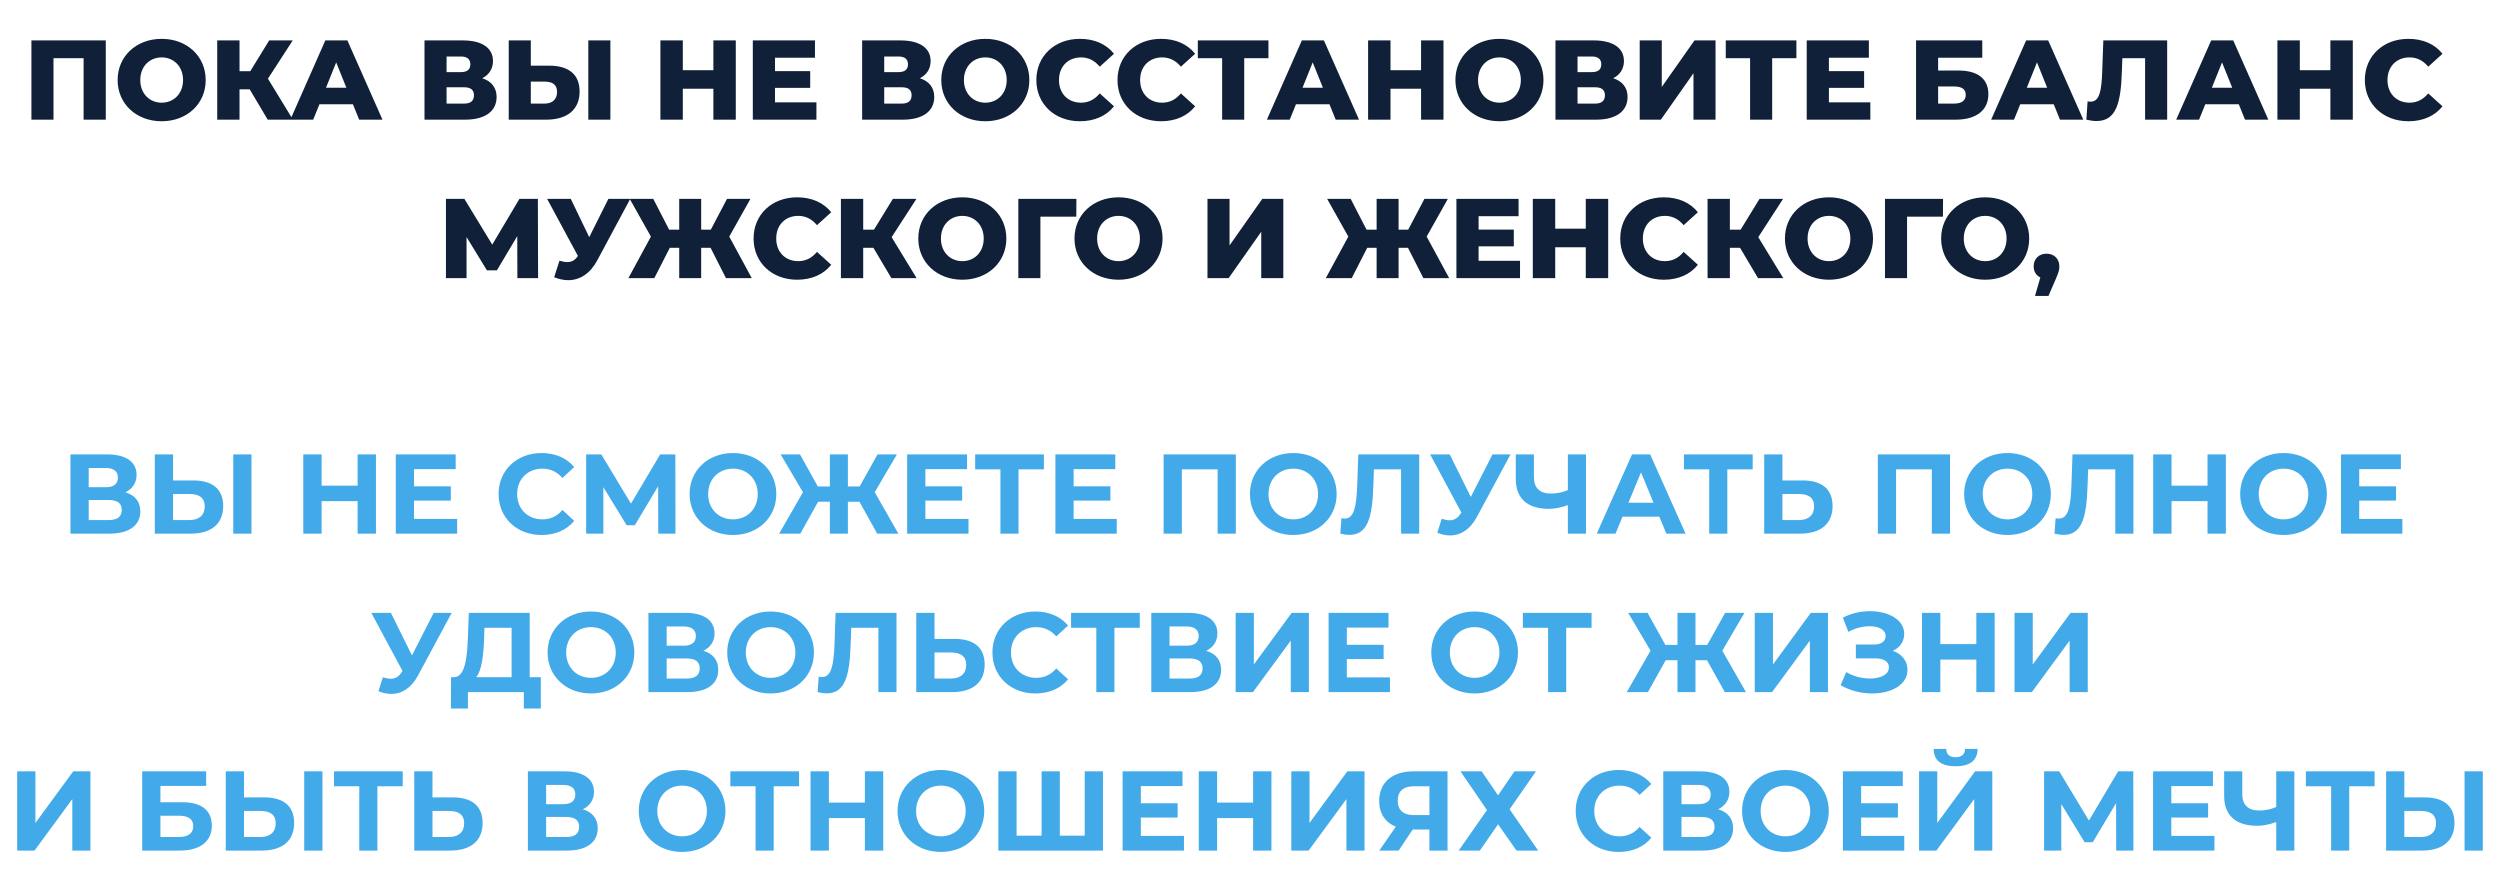
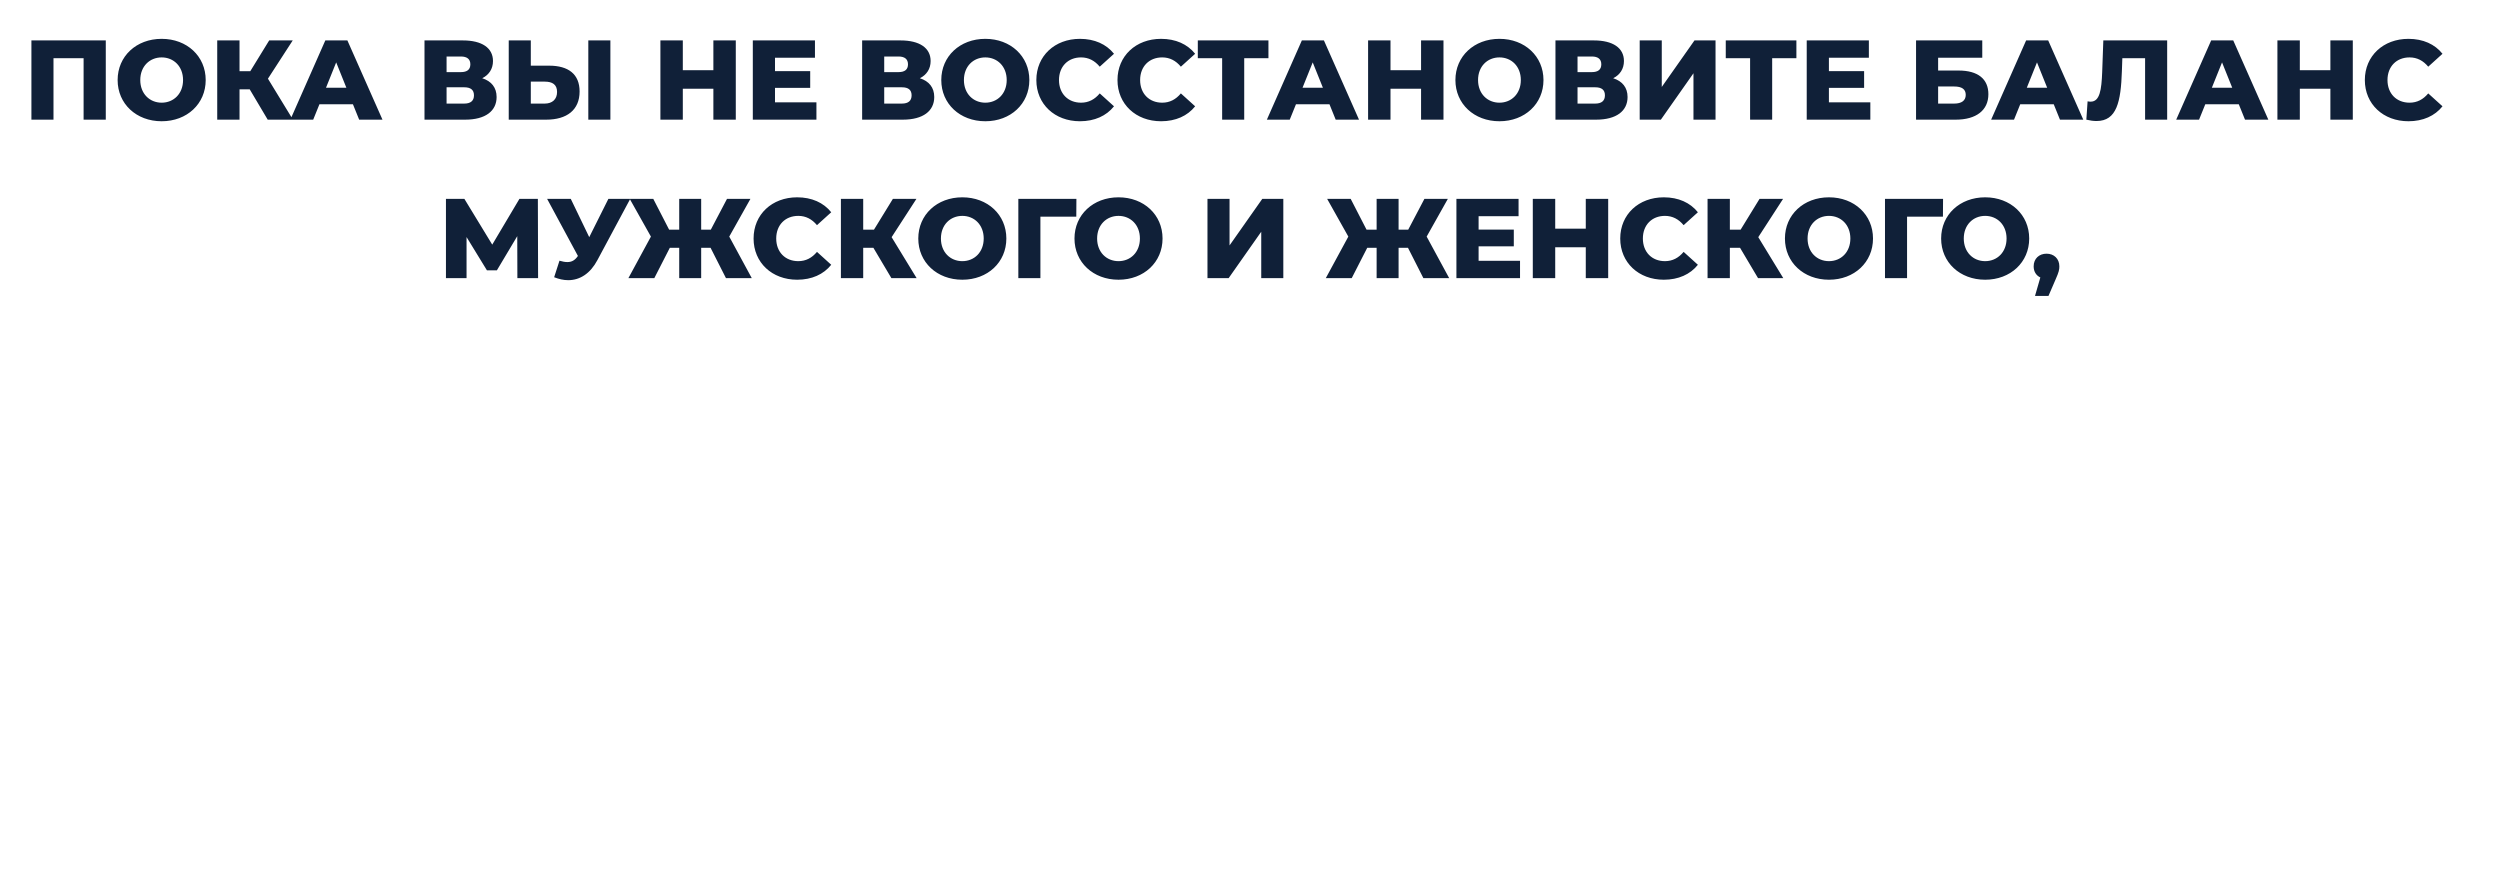
<svg xmlns="http://www.w3.org/2000/svg" width="773" height="275" viewBox="0 0 773 275" fill="none">
-   <path d="M9.713 12.5V37H16.538V17.995H25.848V37H32.708V12.5H9.713ZM49.986 37.49C57.826 37.49 63.601 32.1 63.601 24.75C63.601 17.4 57.826 12.01 49.986 12.01C42.146 12.01 36.371 17.4 36.371 24.75C36.371 32.1 42.146 37.49 49.986 37.49ZM49.986 31.75C46.276 31.75 43.371 28.985 43.371 24.75C43.371 20.515 46.276 17.75 49.986 17.75C53.696 17.75 56.601 20.515 56.601 24.75C56.601 28.985 53.696 31.75 49.986 31.75ZM82.776 37H90.581L82.846 24.33L90.511 12.5H83.231L77.386 22.02H74.061V12.5H67.166V37H74.061V27.62H77.211L82.776 37ZM111.053 37H118.263L107.413 12.5H100.588L89.773 37H96.843L98.768 32.24H109.128L111.053 37ZM100.798 27.13L103.948 19.29L107.098 27.13H100.798ZM149.106 24.19C151.206 23.14 152.431 21.285 152.431 18.87C152.431 14.81 149.001 12.5 143.156 12.5H131.256V37H143.821C150.121 37 153.551 34.305 153.551 30C153.551 27.06 151.941 25.1 149.106 24.19ZM138.081 17.47H142.491C144.451 17.47 145.431 18.31 145.431 19.885C145.431 21.495 144.451 22.3 142.491 22.3H138.081V17.47ZM143.541 32.03H138.081V26.99H143.541C145.536 26.99 146.551 27.795 146.551 29.475C146.551 31.155 145.536 32.03 143.541 32.03ZM169.796 20.305H164.126V12.5H157.301V37H168.886C175.256 37 179.211 34.025 179.211 28.285C179.211 22.93 175.746 20.305 169.796 20.305ZM181.906 37H188.731V12.5H181.906V37ZM168.431 32.03H164.126V25.24H168.431C170.776 25.24 172.246 26.115 172.246 28.425C172.246 30.735 170.741 32.03 168.431 32.03ZM220.576 12.5V21.705H211.126V12.5H204.196V37H211.126V27.445H220.576V37H227.506V12.5H220.576ZM239.63 31.645V27.165H250.515V21.985H239.63V17.855H251.985V12.5H232.77V37H252.44V31.645H239.63ZM284.424 24.19C286.524 23.14 287.749 21.285 287.749 18.87C287.749 14.81 284.319 12.5 278.474 12.5H266.574V37H279.139C285.439 37 288.869 34.305 288.869 30C288.869 27.06 287.259 25.1 284.424 24.19ZM273.399 17.47H277.809C279.769 17.47 280.749 18.31 280.749 19.885C280.749 21.495 279.769 22.3 277.809 22.3H273.399V17.47ZM278.859 32.03H273.399V26.99H278.859C280.854 26.99 281.869 27.795 281.869 29.475C281.869 31.155 280.854 32.03 278.859 32.03ZM304.659 37.49C312.499 37.49 318.274 32.1 318.274 24.75C318.274 17.4 312.499 12.01 304.659 12.01C296.819 12.01 291.044 17.4 291.044 24.75C291.044 32.1 296.819 37.49 304.659 37.49ZM304.659 31.75C300.949 31.75 298.044 28.985 298.044 24.75C298.044 20.515 300.949 17.75 304.659 17.75C308.369 17.75 311.274 20.515 311.274 24.75C311.274 28.985 308.369 31.75 304.659 31.75ZM333.914 37.49C338.429 37.49 342.069 35.845 344.449 32.87L340.039 28.88C338.499 30.735 336.609 31.75 334.264 31.75C330.239 31.75 327.439 28.95 327.439 24.75C327.439 20.55 330.239 17.75 334.264 17.75C336.609 17.75 338.499 18.765 340.039 20.62L344.449 16.63C342.069 13.655 338.429 12.01 333.914 12.01C326.144 12.01 320.439 17.295 320.439 24.75C320.439 32.205 326.144 37.49 333.914 37.49ZM359.002 37.49C363.517 37.49 367.157 35.845 369.537 32.87L365.127 28.88C363.587 30.735 361.697 31.75 359.352 31.75C355.327 31.75 352.527 28.95 352.527 24.75C352.527 20.55 355.327 17.75 359.352 17.75C361.697 17.75 363.587 18.765 365.127 20.62L369.537 16.63C367.157 13.655 363.517 12.01 359.002 12.01C351.232 12.01 345.527 17.295 345.527 24.75C345.527 32.205 351.232 37.49 359.002 37.49ZM392.202 12.5H370.362V17.995H377.887V37H384.712V17.995H392.202V12.5ZM412.997 37H420.207L409.357 12.5H402.532L391.717 37H398.787L400.712 32.24H411.072L412.997 37ZM402.742 27.13L405.892 19.29L409.042 27.13H402.742ZM439.394 12.5V21.705H429.944V12.5H423.014V37H429.944V27.445H439.394V37H446.324V12.5H439.394ZM463.628 37.49C471.468 37.49 477.243 32.1 477.243 24.75C477.243 17.4 471.468 12.01 463.628 12.01C455.788 12.01 450.013 17.4 450.013 24.75C450.013 32.1 455.788 37.49 463.628 37.49ZM463.628 31.75C459.918 31.75 457.013 28.985 457.013 24.75C457.013 20.515 459.918 17.75 463.628 17.75C467.338 17.75 470.243 20.515 470.243 24.75C470.243 28.985 467.338 31.75 463.628 31.75ZM498.799 24.19C500.899 23.14 502.124 21.285 502.124 18.87C502.124 14.81 498.694 12.5 492.849 12.5H480.949V37H493.514C499.814 37 503.244 34.305 503.244 30C503.244 27.06 501.634 25.1 498.799 24.19ZM487.774 17.47H492.184C494.144 17.47 495.124 18.31 495.124 19.885C495.124 21.495 494.144 22.3 492.184 22.3H487.774V17.47ZM493.234 32.03H487.774V26.99H493.234C495.229 26.99 496.244 27.795 496.244 29.475C496.244 31.155 495.229 32.03 493.234 32.03ZM506.994 37H513.539L523.619 22.65V37H530.444V12.5H523.934L513.819 26.885V12.5H506.994V37ZM555.445 12.5H533.605V17.995H541.13V37H547.955V17.995H555.445V12.5ZM565.499 31.645V27.165H576.384V21.985H565.499V17.855H577.854V12.5H558.639V37H578.309V31.645H565.499ZM592.443 37H604.693C611.063 37 614.808 34.095 614.808 29.125C614.808 24.4 611.553 21.81 605.603 21.81H599.268V17.855H612.918V12.5H592.443V37ZM599.268 32.03V26.745H604.238C606.618 26.745 607.808 27.585 607.808 29.335C607.808 31.085 606.548 32.03 604.238 32.03H599.268ZM636.942 37H644.152L633.302 12.5H626.477L615.662 37H622.732L624.657 32.24H635.017L636.942 37ZM626.687 27.13L629.837 19.29L632.987 27.13H626.687ZM650.348 12.5L649.998 22.265C649.788 27.795 649.263 31.435 646.428 31.435C646.113 31.435 645.798 31.4 645.483 31.33L645.098 37C646.253 37.28 647.303 37.42 648.248 37.42C654.478 37.42 655.773 31.54 656.088 21.985L656.228 17.995H663.263V37H670.088V12.5H650.348ZM694.159 37H701.369L690.519 12.5H683.694L672.879 37H679.949L681.874 32.24H692.234L694.159 37ZM683.904 27.13L687.054 19.29L690.204 27.13H683.904ZM720.556 12.5V21.705H711.106V12.5H704.176V37H711.106V27.445H720.556V37H727.486V12.5H720.556ZM744.685 37.49C749.2 37.49 752.84 35.845 755.22 32.87L750.81 28.88C749.27 30.735 747.38 31.75 745.035 31.75C741.01 31.75 738.21 28.95 738.21 24.75C738.21 20.55 741.01 17.75 745.035 17.75C747.38 17.75 749.27 18.765 750.81 20.62L755.22 16.63C752.84 13.655 749.2 12.01 744.685 12.01C736.915 12.01 731.21 17.295 731.21 24.75C731.21 32.205 736.915 37.49 744.685 37.49ZM166.377 86L166.307 61.5H160.602L152.202 75.64L143.592 61.5H137.887V86H144.257V73.295L150.557 83.585H153.637L159.937 73.015L159.972 86H166.377ZM188.108 61.5L182.193 73.33L176.488 61.5H169.173L178.693 79.14C177.783 80.47 176.803 81.03 175.438 81.03C174.703 81.03 173.933 80.89 172.988 80.61L171.343 85.72C172.848 86.315 174.283 86.63 175.683 86.63C179.358 86.63 182.543 84.53 184.713 80.435L194.863 61.5H188.108ZM224.468 86H232.448L225.483 73.155L232.028 61.5H224.783L219.778 71.02H216.803V61.5H210.013V71.02H206.898L201.998 61.5H194.718L201.263 73.155L194.298 86H202.313L207.108 76.62H210.013V86H216.803V76.62H219.708L224.468 86ZM246.482 86.49C250.997 86.49 254.637 84.845 257.017 81.87L252.607 77.88C251.067 79.735 249.177 80.75 246.832 80.75C242.807 80.75 240.007 77.95 240.007 73.75C240.007 69.55 242.807 66.75 246.832 66.75C249.177 66.75 251.067 67.765 252.607 69.62L257.017 65.63C254.637 62.655 250.997 61.01 246.482 61.01C238.712 61.01 233.007 66.295 233.007 73.75C233.007 81.205 238.712 86.49 246.482 86.49ZM275.618 86H283.423L275.688 73.33L283.353 61.5H276.073L270.228 71.02H266.903V61.5H260.008V86H266.903V76.62H270.053L275.618 86ZM297.549 86.49C305.389 86.49 311.164 81.1 311.164 73.75C311.164 66.4 305.389 61.01 297.549 61.01C289.709 61.01 283.934 66.4 283.934 73.75C283.934 81.1 289.709 86.49 297.549 86.49ZM297.549 80.75C293.839 80.75 290.934 77.985 290.934 73.75C290.934 69.515 293.839 66.75 297.549 66.75C301.259 66.75 304.164 69.515 304.164 73.75C304.164 77.985 301.259 80.75 297.549 80.75ZM332.825 61.5H314.87V86H321.695V66.995H332.79L332.825 61.5ZM345.845 86.49C353.685 86.49 359.46 81.1 359.46 73.75C359.46 66.4 353.685 61.01 345.845 61.01C338.005 61.01 332.23 66.4 332.23 73.75C332.23 81.1 338.005 86.49 345.845 86.49ZM345.845 80.75C342.135 80.75 339.23 77.985 339.23 73.75C339.23 69.515 342.135 66.75 345.845 66.75C349.555 66.75 352.46 69.515 352.46 73.75C352.46 77.985 349.555 80.75 345.845 80.75ZM373.351 86H379.896L389.976 71.65V86H396.801V61.5H390.291L380.176 75.885V61.5H373.351V86ZM440.108 86H448.088L441.123 73.155L447.668 61.5H440.423L435.418 71.02H432.443V61.5H425.653V71.02H422.538L417.638 61.5H410.358L416.903 73.155L409.938 86H417.953L422.748 76.62H425.653V86H432.443V76.62H435.348L440.108 86ZM457.184 80.645V76.165H468.069V70.985H457.184V66.855H469.539V61.5H450.324V86H469.994V80.645H457.184ZM490.322 61.5V70.705H480.872V61.5H473.942V86H480.872V76.445H490.322V86H497.252V61.5H490.322ZM514.451 86.49C518.966 86.49 522.606 84.845 524.986 81.87L520.576 77.88C519.036 79.735 517.146 80.75 514.801 80.75C510.776 80.75 507.976 77.95 507.976 73.75C507.976 69.55 510.776 66.75 514.801 66.75C517.146 66.75 519.036 67.765 520.576 69.62L524.986 65.63C522.606 62.655 518.966 61.01 514.451 61.01C506.681 61.01 500.976 66.295 500.976 73.75C500.976 81.205 506.681 86.49 514.451 86.49ZM543.587 86H551.392L543.657 73.33L551.322 61.5H544.042L538.197 71.02H534.872V61.5H527.977V86H534.872V76.62H538.022L543.587 86ZM565.518 86.49C573.358 86.49 579.133 81.1 579.133 73.75C579.133 66.4 573.358 61.01 565.518 61.01C557.678 61.01 551.903 66.4 551.903 73.75C551.903 81.1 557.678 86.49 565.518 86.49ZM565.518 80.75C561.808 80.75 558.903 77.985 558.903 73.75C558.903 69.515 561.808 66.75 565.518 66.75C569.228 66.75 572.133 69.515 572.133 73.75C572.133 77.985 569.228 80.75 565.518 80.75ZM600.793 61.5H582.838V86H589.663V66.995H600.758L600.793 61.5ZM613.814 86.49C621.654 86.49 627.429 81.1 627.429 73.75C627.429 66.4 621.654 61.01 613.814 61.01C605.974 61.01 600.199 66.4 600.199 73.75C600.199 81.1 605.974 86.49 613.814 86.49ZM613.814 80.75C610.104 80.75 607.199 77.985 607.199 73.75C607.199 69.515 610.104 66.75 613.814 66.75C617.524 66.75 620.429 69.515 620.429 73.75C620.429 77.985 617.524 80.75 613.814 80.75ZM632.796 78.44C630.486 78.44 628.806 79.98 628.806 82.36C628.806 84.005 629.611 85.195 630.871 85.79L629.226 91.495H633.391L635.596 86.385C636.611 84.11 636.751 83.34 636.751 82.36C636.751 79.98 635.071 78.44 632.796 78.44Z" fill="#102038" />
-   <path d="M38.764 152.225C40.934 151.175 42.229 149.32 42.229 146.835C42.229 142.775 38.869 140.5 33.199 140.5H21.789V165H33.864C40.059 165 43.384 162.375 43.384 158.105C43.384 155.13 41.739 153.1 38.764 152.225ZM27.424 144.7H32.709C35.159 144.7 36.454 145.75 36.454 147.675C36.454 149.635 35.159 150.65 32.709 150.65H27.424V144.7ZM33.654 160.8H27.424V154.605H33.654C36.279 154.605 37.644 155.585 37.644 157.65C37.644 159.785 36.279 160.8 33.654 160.8ZM59.733 148.55H53.503V140.5H47.868V165H58.928C65.228 165 69.008 162.095 69.008 156.46C69.008 151.175 65.648 148.55 59.733 148.55ZM72.123 165H77.758V140.5H72.123V165ZM58.613 160.8H53.503V152.75H58.613C61.553 152.75 63.303 153.87 63.303 156.565C63.303 159.33 61.518 160.8 58.613 160.8ZM110.571 140.5V150.16H99.441V140.5H93.771V165H99.441V154.955H110.571V165H116.241V140.5H110.571ZM128.014 160.45V154.78H139.389V150.37H128.014V145.05H140.894V140.5H122.379V165H141.349V160.45H128.014ZM167.426 165.42C171.696 165.42 175.231 163.88 177.541 161.045L173.901 157.685C172.256 159.61 170.191 160.59 167.741 160.59C163.156 160.59 159.901 157.37 159.901 152.75C159.901 148.13 163.156 144.91 167.741 144.91C170.191 144.91 172.256 145.89 173.901 147.78L177.541 144.42C175.231 141.62 171.696 140.08 167.461 140.08C159.831 140.08 154.161 145.365 154.161 152.75C154.161 160.135 159.831 165.42 167.426 165.42ZM208.852 165L208.817 140.5H204.127L195.097 155.725L185.927 140.5H181.237V165H186.557V150.615L193.767 162.41H196.287L203.497 150.335L203.532 165H208.852ZM226.628 165.42C234.328 165.42 240.033 160.065 240.033 152.75C240.033 145.435 234.328 140.08 226.628 140.08C218.893 140.08 213.223 145.47 213.223 152.75C213.223 160.03 218.893 165.42 226.628 165.42ZM226.628 160.59C222.253 160.59 218.963 157.405 218.963 152.75C218.963 148.095 222.253 144.91 226.628 144.91C231.003 144.91 234.293 148.095 234.293 152.75C234.293 157.405 231.003 160.59 226.628 160.59ZM271.232 165H277.777L270.462 152.19L277.322 140.5H271.337L265.807 150.405H262.167V140.5H256.602V150.405H252.857L247.362 140.5H241.377L248.272 152.19L240.922 165H247.467L252.962 155.13H256.602V165H262.167V155.13H265.737L271.232 165ZM286.13 160.45V154.78H297.505V150.37H286.13V145.05H299.01V140.5H280.495V165H299.465V160.45H286.13ZM322.77 140.5H301.525V145.12H309.33V165H314.93V145.12H322.77V140.5ZM331.965 160.45V154.78H343.34V150.37H331.965V145.05H344.845V140.5H326.33V165H345.3V160.45H331.965ZM359.792 140.5V165H365.427V145.12H376.487V165H382.122V140.5H359.792ZM399.885 165.42C407.585 165.42 413.29 160.065 413.29 152.75C413.29 145.435 407.585 140.08 399.885 140.08C392.15 140.08 386.48 145.47 386.48 152.75C386.48 160.03 392.15 165.42 399.885 165.42ZM399.885 160.59C395.51 160.59 392.22 157.405 392.22 152.75C392.22 148.095 395.51 144.91 399.885 144.91C404.26 144.91 407.55 148.095 407.55 152.75C407.55 157.405 404.26 160.59 399.885 160.59ZM419.984 140.5L419.634 150.44C419.389 156.705 418.654 160.345 415.784 160.345C415.434 160.345 415.119 160.31 414.769 160.205L414.419 165C415.469 165.245 416.379 165.385 417.219 165.385C422.959 165.385 424.324 159.855 424.639 150.23L424.814 145.12H433.214V165H438.814V140.5H419.984ZM461.488 140.5L454.768 153.66L448.258 140.5H442.203L451.863 158.49L451.653 158.77C450.708 160.24 449.623 160.87 448.223 160.87C447.488 160.87 446.683 160.695 445.773 160.415L444.408 164.72C445.773 165.28 447.103 165.56 448.398 165.56C451.688 165.56 454.593 163.67 456.623 159.89L467.053 140.5H461.488ZM484.785 140.5V151.525C483.21 152.225 481.39 152.61 479.535 152.61C476.14 152.61 474.285 150.895 474.285 147.535V140.5H468.685V148.165C468.685 154.08 472.29 157.335 478.87 157.335C480.69 157.335 482.65 156.95 484.785 156.18V165H490.385V140.5H484.785ZM515.236 165H521.186L510.231 140.5H504.631L493.711 165H499.521L501.691 159.75H513.066L515.236 165ZM503.511 155.445L507.396 146.065L511.281 155.445H503.511ZM541.93 140.5H520.685V145.12H528.49V165H534.09V145.12H541.93V140.5ZM557.355 148.55H551.125V140.5H545.49V165H556.55C562.85 165 566.63 162.095 566.63 156.46C566.63 151.175 563.27 148.55 557.355 148.55ZM556.235 160.8H551.125V152.75H556.235C559.175 152.75 560.925 153.87 560.925 156.565C560.925 159.33 559.14 160.8 556.235 160.8ZM580.627 140.5V165H586.262V145.12H597.322V165H602.957V140.5H580.627ZM620.72 165.42C628.42 165.42 634.125 160.065 634.125 152.75C634.125 145.435 628.42 140.08 620.72 140.08C612.985 140.08 607.315 145.47 607.315 152.75C607.315 160.03 612.985 165.42 620.72 165.42ZM620.72 160.59C616.345 160.59 613.055 157.405 613.055 152.75C613.055 148.095 616.345 144.91 620.72 144.91C625.095 144.91 628.385 148.095 628.385 152.75C628.385 157.405 625.095 160.59 620.72 160.59ZM640.819 140.5L640.469 150.44C640.224 156.705 639.489 160.345 636.619 160.345C636.269 160.345 635.954 160.31 635.604 160.205L635.254 165C636.304 165.245 637.214 165.385 638.054 165.385C643.794 165.385 645.159 159.855 645.474 150.23L645.649 145.12H654.049V165H659.649V140.5H640.819ZM682.568 140.5V150.16H671.438V140.5H665.768V165H671.438V154.955H682.568V165H688.238V140.5H682.568ZM706.067 165.42C713.767 165.42 719.472 160.065 719.472 152.75C719.472 145.435 713.767 140.08 706.067 140.08C698.332 140.08 692.662 145.47 692.662 152.75C692.662 160.03 698.332 165.42 706.067 165.42ZM706.067 160.59C701.692 160.59 698.402 157.405 698.402 152.75C698.402 148.095 701.692 144.91 706.067 144.91C710.442 144.91 713.732 148.095 713.732 152.75C713.732 157.405 710.442 160.59 706.067 160.59ZM729.474 160.45V154.78H740.849V150.37H729.474V145.05H742.354V140.5H723.839V165H742.809V160.45H729.474ZM134.098 189.5L127.378 202.66L120.868 189.5H114.813L124.473 207.49L124.263 207.77C123.318 209.24 122.233 209.87 120.833 209.87C120.098 209.87 119.293 209.695 118.383 209.415L117.018 213.72C118.383 214.28 119.713 214.56 121.008 214.56C124.298 214.56 127.203 212.67 129.233 208.89L139.663 189.5H134.098ZM163.787 209.38V189.5H144.957L144.677 197.165C144.432 204.025 143.627 209.275 140.442 209.38H139.462L139.427 219.075H144.677V214H161.967V219.075H167.217V209.38H163.787ZM149.682 197.69L149.787 194.12H158.187V209.38H147.232C148.912 207.385 149.472 202.905 149.682 197.69ZM182.724 214.42C190.424 214.42 196.129 209.065 196.129 201.75C196.129 194.435 190.424 189.08 182.724 189.08C174.989 189.08 169.319 194.47 169.319 201.75C169.319 209.03 174.989 214.42 182.724 214.42ZM182.724 209.59C178.349 209.59 175.059 206.405 175.059 201.75C175.059 197.095 178.349 193.91 182.724 193.91C187.099 193.91 190.389 197.095 190.389 201.75C190.389 206.405 187.099 209.59 182.724 209.59ZM217.472 201.225C219.642 200.175 220.937 198.32 220.937 195.835C220.937 191.775 217.577 189.5 211.907 189.5H200.497V214H212.572C218.767 214 222.092 211.375 222.092 207.105C222.092 204.13 220.447 202.1 217.472 201.225ZM206.132 193.7H211.417C213.867 193.7 215.162 194.75 215.162 196.675C215.162 198.635 213.867 199.65 211.417 199.65H206.132V193.7ZM212.362 209.8H206.132V203.605H212.362C214.987 203.605 216.352 204.585 216.352 206.65C216.352 208.785 214.987 209.8 212.362 209.8ZM238.266 214.42C245.966 214.42 251.671 209.065 251.671 201.75C251.671 194.435 245.966 189.08 238.266 189.08C230.531 189.08 224.861 194.47 224.861 201.75C224.861 209.03 230.531 214.42 238.266 214.42ZM238.266 209.59C233.891 209.59 230.601 206.405 230.601 201.75C230.601 197.095 233.891 193.91 238.266 193.91C242.641 193.91 245.931 197.095 245.931 201.75C245.931 206.405 242.641 209.59 238.266 209.59ZM258.366 189.5L258.016 199.44C257.771 205.705 257.036 209.345 254.166 209.345C253.816 209.345 253.501 209.31 253.151 209.205L252.801 214C253.851 214.245 254.761 214.385 255.601 214.385C261.341 214.385 262.706 208.855 263.021 199.23L263.196 194.12H271.596V214H277.196V189.5H258.366ZM295.18 197.55H288.95V189.5H283.315V214H294.375C300.675 214 304.455 211.095 304.455 205.46C304.455 200.175 301.095 197.55 295.18 197.55ZM294.06 209.8H288.95V201.75H294.06C297 201.75 298.75 202.87 298.75 205.565C298.75 208.33 296.965 209.8 294.06 209.8ZM320.124 214.42C324.394 214.42 327.929 212.88 330.239 210.045L326.599 206.685C324.954 208.61 322.889 209.59 320.439 209.59C315.854 209.59 312.599 206.37 312.599 201.75C312.599 197.13 315.854 193.91 320.439 193.91C322.889 193.91 324.954 194.89 326.599 196.78L330.239 193.42C327.929 190.62 324.394 189.08 320.159 189.08C312.529 189.08 306.859 194.365 306.859 201.75C306.859 209.135 312.529 214.42 320.124 214.42ZM352.42 189.5H331.175V194.12H338.98V214H344.58V194.12H352.42V189.5ZM372.956 201.225C375.126 200.175 376.421 198.32 376.421 195.835C376.421 191.775 373.061 189.5 367.391 189.5H355.981V214H368.056C374.251 214 377.576 211.375 377.576 207.105C377.576 204.13 375.931 202.1 372.956 201.225ZM361.616 193.7H366.901C369.351 193.7 370.646 194.75 370.646 196.675C370.646 198.635 369.351 199.65 366.901 199.65H361.616V193.7ZM367.846 209.8H361.616V203.605H367.846C370.471 203.605 371.836 204.585 371.836 206.65C371.836 208.785 370.471 209.8 367.846 209.8ZM382.06 214H387.415L399.105 198.075V214H404.705V189.5H399.385L387.695 205.46V189.5H382.06V214ZM416.44 209.45V203.78H427.815V199.37H416.44V194.05H429.32V189.5H410.805V214H429.775V209.45H416.44ZM455.957 214.42C463.657 214.42 469.362 209.065 469.362 201.75C469.362 194.435 463.657 189.08 455.957 189.08C448.222 189.08 442.552 194.47 442.552 201.75C442.552 209.03 448.222 214.42 455.957 214.42ZM455.957 209.59C451.582 209.59 448.292 206.405 448.292 201.75C448.292 197.095 451.582 193.91 455.957 193.91C460.332 193.91 463.622 197.095 463.622 201.75C463.622 206.405 460.332 209.59 455.957 209.59ZM492.113 189.5H470.868V194.12H478.673V214H484.273V194.12H492.113V189.5ZM533.305 214H539.85L532.535 201.19L539.395 189.5H533.41L527.88 199.405H524.24V189.5H518.675V199.405H514.93L509.435 189.5H503.45L510.345 201.19L502.995 214H509.54L515.035 204.13H518.675V214H524.24V204.13H527.81L533.305 214ZM542.567 214H547.922L559.612 198.075V214H565.212V189.5H559.892L548.202 205.46V189.5H542.567V214ZM585.243 201.225C587.413 200.28 588.778 198.39 588.778 196.01C588.778 191.565 583.878 188.975 578.208 188.975C575.408 188.975 572.468 189.605 569.808 190.97L571.523 195.38C573.623 194.19 576.038 193.63 578.103 193.63C580.868 193.63 583.038 194.68 583.038 196.675C583.038 198.285 581.708 199.3 579.398 199.3H573.833V203.57H579.818C582.373 203.57 584.053 204.48 584.053 206.335C584.053 208.61 581.428 209.8 578.208 209.8C575.828 209.8 573.098 209.17 570.858 207.805L569.108 211.865C572.153 213.615 575.618 214.42 578.873 214.42C584.753 214.42 589.793 211.76 589.793 207.14C589.793 204.375 588.078 202.205 585.243 201.225ZM611.081 189.5V199.16H599.951V189.5H594.281V214H599.951V203.955H611.081V214H616.751V189.5H611.081ZM622.89 214H628.245L639.935 198.075V214H645.535V189.5H640.215L628.525 205.46V189.5H622.89V214ZM5.314 263H10.669L22.359 247.075V263H27.959V238.5H22.639L10.949 254.46V238.5H5.314V263ZM43.971 263H55.591C61.891 263 65.496 260.165 65.496 255.265C65.496 250.575 62.311 248.055 56.396 248.055H49.606V243.015H63.746V238.5H43.971V263ZM49.606 258.8V252.22H55.276C58.251 252.22 59.756 253.27 59.756 255.44C59.756 257.645 58.181 258.8 55.276 258.8H49.606ZM81.676 246.55H75.446V238.5H69.811V263H80.871C87.171 263 90.951 260.095 90.951 254.46C90.951 249.175 87.591 246.55 81.676 246.55ZM94.066 263H99.701V238.5H94.066V263ZM80.556 258.8H75.446V250.75H80.556C83.496 250.75 85.246 251.87 85.246 254.565C85.246 257.33 83.461 258.8 80.556 258.8ZM124.527 238.5H103.282V243.12H111.087V263H116.687V243.12H124.527V238.5ZM139.952 246.55H133.722V238.5H128.087V263H139.147C145.447 263 149.227 260.095 149.227 254.46C149.227 249.175 145.867 246.55 139.952 246.55ZM138.832 258.8H133.722V250.75H138.832C141.772 250.75 143.522 251.87 143.522 254.565C143.522 257.33 141.737 258.8 138.832 258.8ZM180.199 250.225C182.369 249.175 183.664 247.32 183.664 244.835C183.664 240.775 180.304 238.5 174.634 238.5H163.224V263H175.299C181.494 263 184.819 260.375 184.819 256.105C184.819 253.13 183.174 251.1 180.199 250.225ZM168.859 242.7H174.144C176.594 242.7 177.889 243.75 177.889 245.675C177.889 247.635 176.594 248.65 174.144 248.65H168.859V242.7ZM175.089 258.8H168.859V252.605H175.089C177.714 252.605 179.079 253.585 179.079 255.65C179.079 257.785 177.714 258.8 175.089 258.8ZM210.905 263.42C218.605 263.42 224.31 258.065 224.31 250.75C224.31 243.435 218.605 238.08 210.905 238.08C203.17 238.08 197.5 243.47 197.5 250.75C197.5 258.03 203.17 263.42 210.905 263.42ZM210.905 258.59C206.53 258.59 203.24 255.405 203.24 250.75C203.24 246.095 206.53 242.91 210.905 242.91C215.28 242.91 218.57 246.095 218.57 250.75C218.57 255.405 215.28 258.59 210.905 258.59ZM247.062 238.5H225.817V243.12H233.622V263H239.222V243.12H247.062V238.5ZM267.422 238.5V248.16H256.292V238.5H250.622V263H256.292V252.955H267.422V263H273.092V238.5H267.422ZM290.92 263.42C298.62 263.42 304.325 258.065 304.325 250.75C304.325 243.435 298.62 238.08 290.92 238.08C283.185 238.08 277.515 243.47 277.515 250.75C277.515 258.03 283.185 263.42 290.92 263.42ZM290.92 258.59C286.545 258.59 283.255 255.405 283.255 250.75C283.255 246.095 286.545 242.91 290.92 242.91C295.295 242.91 298.585 246.095 298.585 250.75C298.585 255.405 295.295 258.59 290.92 258.59ZM335.398 238.5V258.38H327.698V238.5H322.063V258.38H314.328V238.5H308.693V263H341.033V238.5H335.398ZM352.746 258.45V252.78H364.121V248.37H352.746V243.05H365.626V238.5H347.111V263H366.081V258.45H352.746ZM387.461 238.5V248.16H376.331V238.5H370.661V263H376.331V252.955H387.461V263H393.131V238.5H387.461ZM399.269 263H404.624L416.314 247.075V263H421.914V238.5H416.594L404.904 254.46V238.5H399.269V263ZM437.009 238.5C430.534 238.5 426.439 241.93 426.439 247.635C426.439 251.485 428.294 254.285 431.584 255.615L426.474 263H432.459L436.799 256.49H441.979V263H447.579V238.5H437.009ZM437.149 243.12H441.979V252.01H437.009C433.824 252.01 432.179 250.4 432.179 247.565C432.179 244.625 433.929 243.12 437.149 243.12ZM451.582 238.5L459.772 250.47L451.022 263H457.567L463.202 254.88L468.907 263H475.592L466.772 250.225L474.927 238.5H468.277L463.202 245.92L458.127 238.5H451.582ZM500.473 263.42C504.743 263.42 508.278 261.88 510.588 259.045L506.948 255.685C505.303 257.61 503.238 258.59 500.788 258.59C496.203 258.59 492.948 255.37 492.948 250.75C492.948 246.13 496.203 242.91 500.788 242.91C503.238 242.91 505.303 243.89 506.948 245.78L510.588 242.42C508.278 239.62 504.743 238.08 500.508 238.08C492.878 238.08 487.208 243.365 487.208 250.75C487.208 258.135 492.878 263.42 500.473 263.42ZM531.259 250.225C533.429 249.175 534.724 247.32 534.724 244.835C534.724 240.775 531.364 238.5 525.694 238.5H514.284V263H526.359C532.554 263 535.879 260.375 535.879 256.105C535.879 253.13 534.234 251.1 531.259 250.225ZM519.919 242.7H525.204C527.654 242.7 528.949 243.75 528.949 245.675C528.949 247.635 527.654 248.65 525.204 248.65H519.919V242.7ZM526.149 258.8H519.919V252.605H526.149C528.774 252.605 530.139 253.585 530.139 255.65C530.139 257.785 528.774 258.8 526.149 258.8ZM552.053 263.42C559.753 263.42 565.458 258.065 565.458 250.75C565.458 243.435 559.753 238.08 552.053 238.08C544.318 238.08 538.648 243.47 538.648 250.75C538.648 258.03 544.318 263.42 552.053 263.42ZM552.053 258.59C547.678 258.59 544.388 255.405 544.388 250.75C544.388 246.095 547.678 242.91 552.053 242.91C556.428 242.91 559.718 246.095 559.718 250.75C559.718 255.405 556.428 258.59 552.053 258.59ZM575.461 258.45V252.78H586.836V248.37H575.461V243.05H588.341V238.5H569.826V263H588.796V258.45H575.461ZM604.681 236.925C609.266 236.925 611.436 235 611.471 231.57H607.586C607.551 233.25 606.536 234.125 604.681 234.125C602.756 234.125 601.811 233.25 601.776 231.57H597.891C597.926 235 600.026 236.925 604.681 236.925ZM593.376 263H598.731L610.421 247.075V263H616.021V238.5H610.701L599.011 254.46V238.5H593.376V263ZM659.648 263L659.613 238.5H654.923L645.893 253.725L636.723 238.5H632.033V263H637.353V248.615L644.563 260.41H647.083L654.293 248.335L654.328 263H659.648ZM671.369 258.45V252.78H682.744V248.37H671.369V243.05H684.249V238.5H665.734V263H684.704V258.45H671.369ZM703.809 238.5V249.525C702.234 250.225 700.414 250.61 698.559 250.61C695.164 250.61 693.309 248.895 693.309 245.535V238.5H687.709V246.165C687.709 252.08 691.314 255.335 697.894 255.335C699.714 255.335 701.674 254.95 703.809 254.18V263H709.409V238.5H703.809ZM734.225 238.5H712.98V243.12H720.785V263H726.385V243.12H734.225V238.5ZM749.65 246.55H743.42V238.5H737.785V263H748.845C755.145 263 758.925 260.095 758.925 254.46C758.925 249.175 755.565 246.55 749.65 246.55ZM762.04 263H767.675V238.5H762.04V263ZM748.53 258.8H743.42V250.75H748.53C751.47 250.75 753.22 251.87 753.22 254.565C753.22 257.33 751.435 258.8 748.53 258.8Z" fill="#42AAE9" />
+   <path d="M9.713 12.5V37H16.538V17.995H25.848V37H32.708V12.5H9.713ZM49.986 37.49C57.826 37.49 63.601 32.1 63.601 24.75C63.601 17.4 57.826 12.01 49.986 12.01C42.146 12.01 36.371 17.4 36.371 24.75C36.371 32.1 42.146 37.49 49.986 37.49ZM49.986 31.75C46.276 31.75 43.371 28.985 43.371 24.75C43.371 20.515 46.276 17.75 49.986 17.75C53.696 17.75 56.601 20.515 56.601 24.75C56.601 28.985 53.696 31.75 49.986 31.75ZM82.776 37H90.581L82.846 24.33L90.511 12.5H83.231L77.386 22.02H74.061V12.5H67.166V37H74.061V27.62H77.211L82.776 37ZM111.053 37H118.263L107.413 12.5H100.588L89.773 37H96.843L98.768 32.24H109.128L111.053 37ZM100.798 27.13L103.948 19.29L107.098 27.13H100.798ZM149.106 24.19C151.206 23.14 152.431 21.285 152.431 18.87C152.431 14.81 149.001 12.5 143.156 12.5H131.256V37H143.821C150.121 37 153.551 34.305 153.551 30C153.551 27.06 151.941 25.1 149.106 24.19ZM138.081 17.47H142.491C144.451 17.47 145.431 18.31 145.431 19.885C145.431 21.495 144.451 22.3 142.491 22.3H138.081V17.47ZM143.541 32.03H138.081V26.99H143.541C145.536 26.99 146.551 27.795 146.551 29.475C146.551 31.155 145.536 32.03 143.541 32.03ZM169.796 20.305H164.126V12.5H157.301V37H168.886C175.256 37 179.211 34.025 179.211 28.285C179.211 22.93 175.746 20.305 169.796 20.305ZM181.906 37H188.731V12.5H181.906V37ZM168.431 32.03H164.126V25.24H168.431C170.776 25.24 172.246 26.115 172.246 28.425C172.246 30.735 170.741 32.03 168.431 32.03ZM220.576 12.5V21.705H211.126V12.5H204.196V37H211.126V27.445H220.576V37H227.506V12.5H220.576ZM239.63 31.645V27.165H250.515V21.985H239.63V17.855H251.985V12.5H232.77V37H252.44V31.645H239.63ZM284.424 24.19C286.524 23.14 287.749 21.285 287.749 18.87C287.749 14.81 284.319 12.5 278.474 12.5H266.574V37H279.139C285.439 37 288.869 34.305 288.869 30C288.869 27.06 287.259 25.1 284.424 24.19ZM273.399 17.47H277.809C279.769 17.47 280.749 18.31 280.749 19.885C280.749 21.495 279.769 22.3 277.809 22.3H273.399V17.47ZM278.859 32.03H273.399V26.99H278.859C280.854 26.99 281.869 27.795 281.869 29.475C281.869 31.155 280.854 32.03 278.859 32.03ZM304.659 37.49C312.499 37.49 318.274 32.1 318.274 24.75C318.274 17.4 312.499 12.01 304.659 12.01C296.819 12.01 291.044 17.4 291.044 24.75C291.044 32.1 296.819 37.49 304.659 37.49ZM304.659 31.75C300.949 31.75 298.044 28.985 298.044 24.75C298.044 20.515 300.949 17.75 304.659 17.75C308.369 17.75 311.274 20.515 311.274 24.75C311.274 28.985 308.369 31.75 304.659 31.75ZM333.914 37.49C338.429 37.49 342.069 35.845 344.449 32.87L340.039 28.88C338.499 30.735 336.609 31.75 334.264 31.75C330.239 31.75 327.439 28.95 327.439 24.75C327.439 20.55 330.239 17.75 334.264 17.75C336.609 17.75 338.499 18.765 340.039 20.62L344.449 16.63C342.069 13.655 338.429 12.01 333.914 12.01C326.144 12.01 320.439 17.295 320.439 24.75C320.439 32.205 326.144 37.49 333.914 37.49ZM359.002 37.49C363.517 37.49 367.157 35.845 369.537 32.87L365.127 28.88C363.587 30.735 361.697 31.75 359.352 31.75C355.327 31.75 352.527 28.95 352.527 24.75C352.527 20.55 355.327 17.75 359.352 17.75C361.697 17.75 363.587 18.765 365.127 20.62L369.537 16.63C367.157 13.655 363.517 12.01 359.002 12.01C351.232 12.01 345.527 17.295 345.527 24.75C345.527 32.205 351.232 37.49 359.002 37.49ZM392.202 12.5H370.362V17.995H377.887V37H384.712V17.995H392.202V12.5ZM412.997 37H420.207L409.357 12.5H402.532L391.717 37H398.787L400.712 32.24H411.072L412.997 37ZM402.742 27.13L405.892 19.29L409.042 27.13H402.742ZM439.394 12.5V21.705H429.944V12.5H423.014V37H429.944V27.445H439.394V37H446.324V12.5H439.394ZM463.628 37.49C471.468 37.49 477.243 32.1 477.243 24.75C477.243 17.4 471.468 12.01 463.628 12.01C455.788 12.01 450.013 17.4 450.013 24.75C450.013 32.1 455.788 37.49 463.628 37.49ZM463.628 31.75C459.918 31.75 457.013 28.985 457.013 24.75C457.013 20.515 459.918 17.75 463.628 17.75C467.338 17.75 470.243 20.515 470.243 24.75C470.243 28.985 467.338 31.75 463.628 31.75ZM498.799 24.19C500.899 23.14 502.124 21.285 502.124 18.87C502.124 14.81 498.694 12.5 492.849 12.5H480.949V37H493.514C499.814 37 503.244 34.305 503.244 30C503.244 27.06 501.634 25.1 498.799 24.19ZM487.774 17.47H492.184C494.144 17.47 495.124 18.31 495.124 19.885C495.124 21.495 494.144 22.3 492.184 22.3H487.774V17.47ZM493.234 32.03H487.774V26.99H493.234C495.229 26.99 496.244 27.795 496.244 29.475C496.244 31.155 495.229 32.03 493.234 32.03ZM506.994 37H513.539L523.619 22.65V37H530.444V12.5H523.934L513.819 26.885V12.5H506.994V37ZM555.445 12.5H533.605V17.995H541.13V37H547.955V17.995H555.445V12.5ZM565.499 31.645V27.165H576.384V21.985H565.499V17.855H577.854V12.5H558.639V37H578.309V31.645H565.499ZM592.443 37H604.693C611.063 37 614.808 34.095 614.808 29.125C614.808 24.4 611.553 21.81 605.603 21.81H599.268V17.855H612.918V12.5H592.443V37ZM599.268 32.03V26.745H604.238C606.618 26.745 607.808 27.585 607.808 29.335C607.808 31.085 606.548 32.03 604.238 32.03H599.268ZM636.942 37H644.152L633.302 12.5H626.477L615.662 37H622.732L624.657 32.24H635.017L636.942 37ZM626.687 27.13L629.837 19.29L632.987 27.13H626.687ZM650.348 12.5L649.998 22.265C649.788 27.795 649.263 31.435 646.428 31.435C646.113 31.435 645.798 31.4 645.483 31.33L645.098 37C646.253 37.28 647.303 37.42 648.248 37.42C654.478 37.42 655.773 31.54 656.088 21.985L656.228 17.995H663.263V37H670.088V12.5H650.348ZM694.159 37H701.369L690.519 12.5H683.694L672.879 37H679.949L681.874 32.24H692.234L694.159 37ZM683.904 27.13L687.054 19.29L690.204 27.13H683.904ZM720.556 12.5V21.705H711.106V12.5H704.176V37H711.106V27.445H720.556V37H727.486V12.5H720.556M744.685 37.49C749.2 37.49 752.84 35.845 755.22 32.87L750.81 28.88C749.27 30.735 747.38 31.75 745.035 31.75C741.01 31.75 738.21 28.95 738.21 24.75C738.21 20.55 741.01 17.75 745.035 17.75C747.38 17.75 749.27 18.765 750.81 20.62L755.22 16.63C752.84 13.655 749.2 12.01 744.685 12.01C736.915 12.01 731.21 17.295 731.21 24.75C731.21 32.205 736.915 37.49 744.685 37.49ZM166.377 86L166.307 61.5H160.602L152.202 75.64L143.592 61.5H137.887V86H144.257V73.295L150.557 83.585H153.637L159.937 73.015L159.972 86H166.377ZM188.108 61.5L182.193 73.33L176.488 61.5H169.173L178.693 79.14C177.783 80.47 176.803 81.03 175.438 81.03C174.703 81.03 173.933 80.89 172.988 80.61L171.343 85.72C172.848 86.315 174.283 86.63 175.683 86.63C179.358 86.63 182.543 84.53 184.713 80.435L194.863 61.5H188.108ZM224.468 86H232.448L225.483 73.155L232.028 61.5H224.783L219.778 71.02H216.803V61.5H210.013V71.02H206.898L201.998 61.5H194.718L201.263 73.155L194.298 86H202.313L207.108 76.62H210.013V86H216.803V76.62H219.708L224.468 86ZM246.482 86.49C250.997 86.49 254.637 84.845 257.017 81.87L252.607 77.88C251.067 79.735 249.177 80.75 246.832 80.75C242.807 80.75 240.007 77.95 240.007 73.75C240.007 69.55 242.807 66.75 246.832 66.75C249.177 66.75 251.067 67.765 252.607 69.62L257.017 65.63C254.637 62.655 250.997 61.01 246.482 61.01C238.712 61.01 233.007 66.295 233.007 73.75C233.007 81.205 238.712 86.49 246.482 86.49ZM275.618 86H283.423L275.688 73.33L283.353 61.5H276.073L270.228 71.02H266.903V61.5H260.008V86H266.903V76.62H270.053L275.618 86ZM297.549 86.49C305.389 86.49 311.164 81.1 311.164 73.75C311.164 66.4 305.389 61.01 297.549 61.01C289.709 61.01 283.934 66.4 283.934 73.75C283.934 81.1 289.709 86.49 297.549 86.49ZM297.549 80.75C293.839 80.75 290.934 77.985 290.934 73.75C290.934 69.515 293.839 66.75 297.549 66.75C301.259 66.75 304.164 69.515 304.164 73.75C304.164 77.985 301.259 80.75 297.549 80.75ZM332.825 61.5H314.87V86H321.695V66.995H332.79L332.825 61.5ZM345.845 86.49C353.685 86.49 359.46 81.1 359.46 73.75C359.46 66.4 353.685 61.01 345.845 61.01C338.005 61.01 332.23 66.4 332.23 73.75C332.23 81.1 338.005 86.49 345.845 86.49ZM345.845 80.75C342.135 80.75 339.23 77.985 339.23 73.75C339.23 69.515 342.135 66.75 345.845 66.75C349.555 66.75 352.46 69.515 352.46 73.75C352.46 77.985 349.555 80.75 345.845 80.75ZM373.351 86H379.896L389.976 71.65V86H396.801V61.5H390.291L380.176 75.885V61.5H373.351V86ZM440.108 86H448.088L441.123 73.155L447.668 61.5H440.423L435.418 71.02H432.443V61.5H425.653V71.02H422.538L417.638 61.5H410.358L416.903 73.155L409.938 86H417.953L422.748 76.62H425.653V86H432.443V76.62H435.348L440.108 86ZM457.184 80.645V76.165H468.069V70.985H457.184V66.855H469.539V61.5H450.324V86H469.994V80.645H457.184ZM490.322 61.5V70.705H480.872V61.5H473.942V86H480.872V76.445H490.322V86H497.252V61.5H490.322ZM514.451 86.49C518.966 86.49 522.606 84.845 524.986 81.87L520.576 77.88C519.036 79.735 517.146 80.75 514.801 80.75C510.776 80.75 507.976 77.95 507.976 73.75C507.976 69.55 510.776 66.75 514.801 66.75C517.146 66.75 519.036 67.765 520.576 69.62L524.986 65.63C522.606 62.655 518.966 61.01 514.451 61.01C506.681 61.01 500.976 66.295 500.976 73.75C500.976 81.205 506.681 86.49 514.451 86.49ZM543.587 86H551.392L543.657 73.33L551.322 61.5H544.042L538.197 71.02H534.872V61.5H527.977V86H534.872V76.62H538.022L543.587 86ZM565.518 86.49C573.358 86.49 579.133 81.1 579.133 73.75C579.133 66.4 573.358 61.01 565.518 61.01C557.678 61.01 551.903 66.4 551.903 73.75C551.903 81.1 557.678 86.49 565.518 86.49ZM565.518 80.75C561.808 80.75 558.903 77.985 558.903 73.75C558.903 69.515 561.808 66.75 565.518 66.75C569.228 66.75 572.133 69.515 572.133 73.75C572.133 77.985 569.228 80.75 565.518 80.75ZM600.793 61.5H582.838V86H589.663V66.995H600.758L600.793 61.5ZM613.814 86.49C621.654 86.49 627.429 81.1 627.429 73.75C627.429 66.4 621.654 61.01 613.814 61.01C605.974 61.01 600.199 66.4 600.199 73.75C600.199 81.1 605.974 86.49 613.814 86.49ZM613.814 80.75C610.104 80.75 607.199 77.985 607.199 73.75C607.199 69.515 610.104 66.75 613.814 66.75C617.524 66.75 620.429 69.515 620.429 73.75C620.429 77.985 617.524 80.75 613.814 80.75ZM632.796 78.44C630.486 78.44 628.806 79.98 628.806 82.36C628.806 84.005 629.611 85.195 630.871 85.79L629.226 91.495H633.391L635.596 86.385C636.611 84.11 636.751 83.34 636.751 82.36C636.751 79.98 635.071 78.44 632.796 78.44Z" fill="#102038" />
</svg>